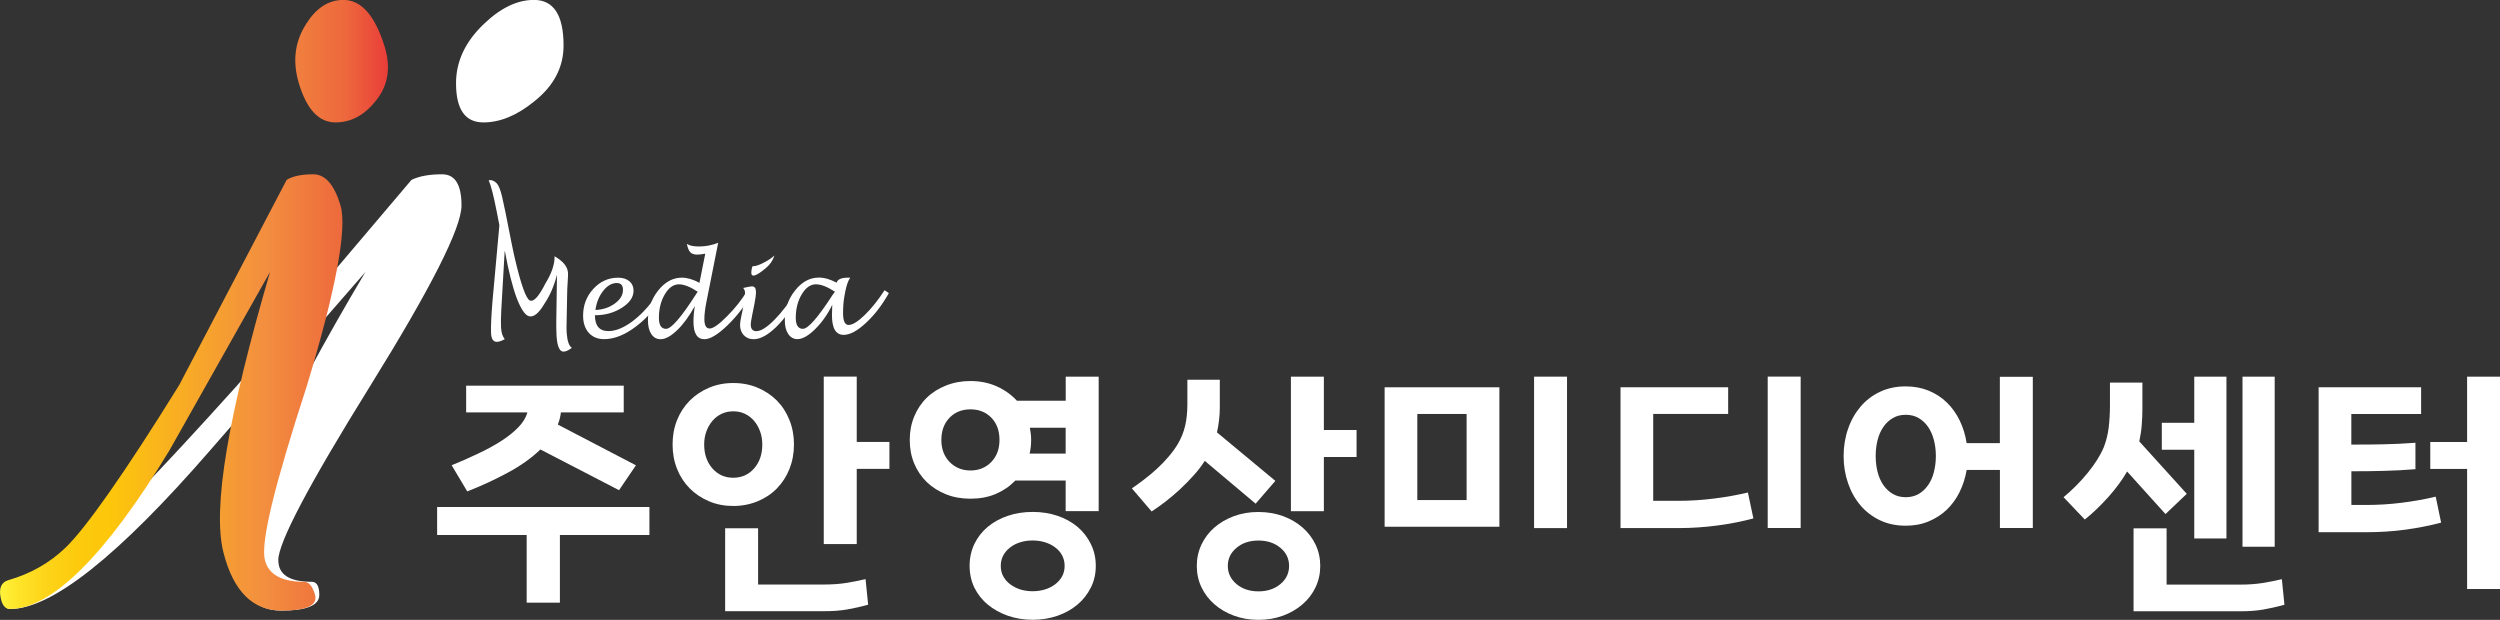
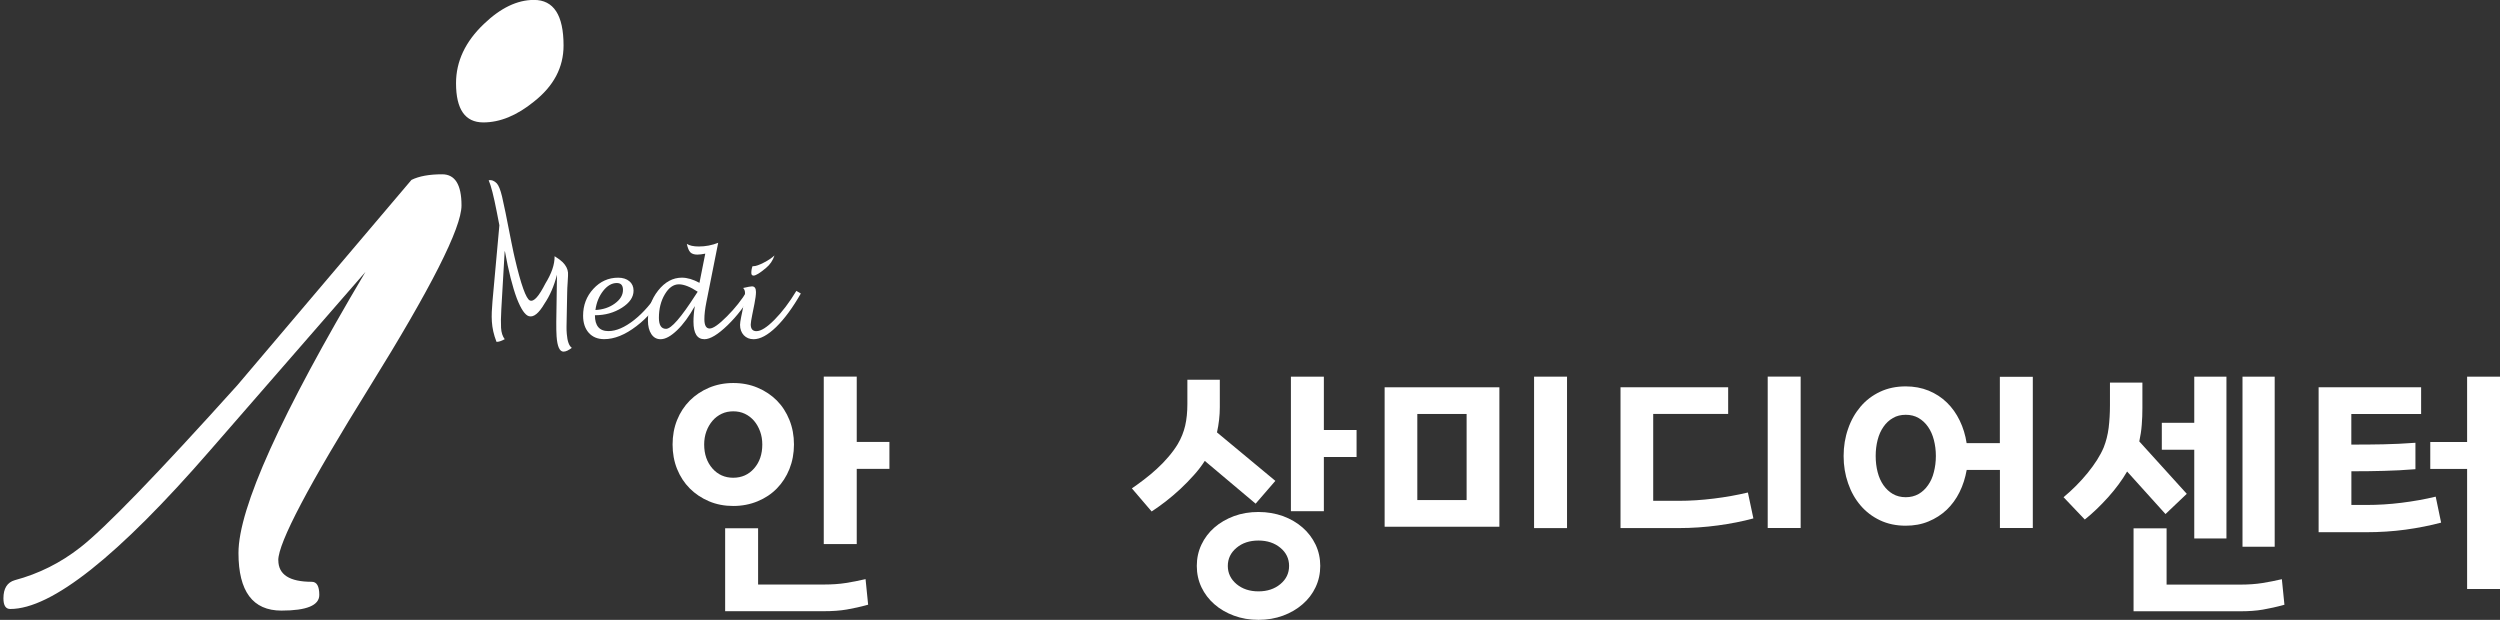
<svg xmlns="http://www.w3.org/2000/svg" width="121" height="30" viewBox="0 0 121 30" fill="none">
  <rect x="0" y="0" width="121" height="30" fill="#333333" stroke="none" />
  <g clip-path="url(#clip0_234_2642)">
    <path d="M13.471 27.114C13.471 27.81 14.011 28.159 15.091 28.159C15.332 28.159 15.454 28.371 15.454 28.795C15.454 29.301 14.842 29.553 13.621 29.553C12.235 29.553 11.542 28.624 11.542 26.765C11.542 24.594 13.59 20.063 17.686 13.164L10.165 21.803C5.723 26.918 2.498 29.475 0.496 29.475C0.275 29.475 0.166 29.304 0.166 28.957C0.166 28.48 0.35 28.187 0.715 28.081C1.873 27.772 2.928 27.245 3.884 26.497C5.076 25.57 7.611 22.951 11.486 18.647L19.915 8.707C20.283 8.526 20.777 8.436 21.401 8.436C22.025 8.436 22.337 8.938 22.337 9.945C22.337 11.027 20.858 13.947 17.901 18.706C14.945 23.462 13.468 26.266 13.468 27.117L13.471 27.114ZM23.393 5.925C22.512 5.925 22.072 5.292 22.072 4.029C22.072 2.968 22.522 2.014 23.421 1.159C24.229 0.383 25.035 -0.004 25.843 -0.004C26.799 -0.004 27.276 0.732 27.276 2.204C27.276 3.262 26.799 4.166 25.843 4.918C25.016 5.591 24.201 5.925 23.393 5.925Z" fill="white" />
-     <path d="M12.822 27.114C13.006 27.81 13.637 28.159 14.711 28.159C14.951 28.159 15.129 28.371 15.248 28.795C15.385 29.301 14.845 29.553 13.624 29.553C12.238 29.553 11.302 28.624 10.821 26.765C10.259 24.594 11.058 20.063 13.069 13.164L8.198 21.803C5.098 26.918 2.482 29.475 0.481 29.475C0.259 29.475 0.113 29.304 0.038 28.957C-0.065 28.48 0.053 28.187 0.397 28.081C1.48 27.772 2.407 27.245 3.181 26.497C4.143 25.57 6 22.951 8.667 18.647L13.874 8.707C14.161 8.526 14.592 8.436 15.166 8.436C15.741 8.436 16.181 8.938 16.481 9.945C16.805 11.027 16.284 13.947 14.842 18.706C13.296 23.462 12.597 26.266 12.825 27.117L12.822 27.114ZM16.237 5.925C15.432 5.925 14.842 5.292 14.464 4.029C14.149 2.968 14.267 2.014 14.817 1.159C15.304 0.383 15.903 -0.004 16.624 -0.004C17.474 -0.004 18.135 0.732 18.601 2.204C18.938 3.262 18.791 4.166 18.157 4.918C17.614 5.591 16.971 5.925 16.234 5.925H16.237Z" fill="url(#paint0_linear_234_2642)" />
-     <path d="M25.491 29.17V25.895H21.157V24.539H31.432V25.895H27.099V29.17H25.491ZM27.148 19.96C27.123 20.169 27.073 20.366 26.999 20.55L30.779 22.521L29.961 23.725L26.156 21.754C25.722 22.172 25.191 22.549 24.567 22.883C23.942 23.22 23.293 23.519 22.615 23.784L21.86 22.518C22.313 22.334 22.74 22.147 23.149 21.95C23.555 21.76 23.924 21.557 24.248 21.351C24.573 21.142 24.851 20.924 25.076 20.693C25.303 20.462 25.453 20.219 25.528 19.96H22.562V18.666H30.189V19.96H27.148Z" fill="white" />
    <path d="M38.428 21.514C38.428 21.941 38.353 22.337 38.209 22.699C38.063 23.064 37.86 23.376 37.601 23.641C37.342 23.906 37.032 24.112 36.67 24.262C36.311 24.411 35.915 24.489 35.49 24.489C35.066 24.489 34.672 24.414 34.316 24.262C33.961 24.112 33.648 23.903 33.386 23.641C33.124 23.379 32.918 23.064 32.771 22.699C32.624 22.334 32.553 21.938 32.553 21.514C32.553 21.09 32.624 20.694 32.771 20.329C32.918 19.964 33.124 19.652 33.386 19.387C33.648 19.125 33.961 18.916 34.316 18.766C34.672 18.616 35.062 18.538 35.49 18.538C35.918 18.538 36.311 18.613 36.67 18.766C37.029 18.916 37.338 19.125 37.601 19.387C37.86 19.649 38.063 19.964 38.209 20.329C38.356 20.694 38.428 21.087 38.428 21.514ZM36.895 21.514C36.895 21.289 36.861 21.077 36.789 20.881C36.717 20.684 36.62 20.513 36.495 20.366C36.371 20.223 36.221 20.107 36.049 20.026C35.877 19.945 35.69 19.908 35.49 19.908C35.29 19.908 35.103 19.945 34.931 20.026C34.76 20.107 34.61 20.22 34.485 20.366C34.36 20.513 34.26 20.684 34.188 20.881C34.117 21.077 34.082 21.289 34.082 21.514C34.082 21.985 34.217 22.368 34.479 22.671C34.741 22.97 35.078 23.123 35.487 23.123C35.896 23.123 36.236 22.973 36.499 22.671C36.764 22.368 36.895 21.985 36.895 21.514ZM42.018 29.267C41.65 29.37 41.306 29.445 40.982 29.501C40.66 29.557 40.289 29.582 39.87 29.582H35.097V25.568H36.692V28.291H39.87C40.273 28.291 40.629 28.266 40.944 28.216C41.26 28.166 41.575 28.104 41.893 28.029L42.018 29.27V29.267ZM43.048 22.693H41.466V26.332H39.87V18.227H41.466V21.389H43.048V22.693Z" fill="white" />
-     <path d="M53.173 24.739H51.578V23.258H49.143C48.874 23.536 48.559 23.751 48.194 23.907C47.828 24.063 47.419 24.137 46.97 24.137C46.542 24.137 46.149 24.069 45.79 23.925C45.431 23.782 45.121 23.585 44.859 23.336C44.6 23.083 44.397 22.787 44.251 22.441C44.104 22.095 44.032 21.711 44.032 21.293C44.032 20.875 44.104 20.504 44.251 20.152C44.397 19.799 44.6 19.497 44.859 19.247C45.118 18.995 45.428 18.801 45.79 18.658C46.152 18.514 46.542 18.442 46.97 18.442C47.438 18.442 47.863 18.53 48.247 18.701C48.627 18.873 48.952 19.107 49.221 19.397H51.581V18.23H53.176V24.743L53.173 24.739ZM48.375 21.29C48.375 20.847 48.243 20.488 47.981 20.217C47.719 19.946 47.379 19.812 46.97 19.812C46.561 19.812 46.224 19.946 45.958 20.217C45.696 20.492 45.562 20.847 45.562 21.29C45.562 21.733 45.693 22.079 45.958 22.357C46.224 22.631 46.561 22.771 46.97 22.771C47.379 22.771 47.719 22.631 47.981 22.357C48.247 22.082 48.375 21.727 48.375 21.29ZM53.036 27.387C53.036 27.771 52.958 28.123 52.795 28.442C52.636 28.76 52.421 29.034 52.149 29.262C51.877 29.493 51.556 29.673 51.181 29.804C50.807 29.932 50.407 29.998 49.982 29.998C49.558 29.998 49.155 29.932 48.784 29.804C48.412 29.673 48.087 29.493 47.809 29.262C47.532 29.034 47.316 28.756 47.16 28.442C47.007 28.123 46.929 27.771 46.929 27.387C46.929 27.004 47.007 26.648 47.16 26.327C47.316 26.006 47.532 25.728 47.809 25.497C48.084 25.27 48.409 25.089 48.784 24.964C49.155 24.839 49.558 24.777 49.982 24.777C50.407 24.777 50.81 24.839 51.181 24.964C51.553 25.089 51.874 25.27 52.149 25.497C52.421 25.728 52.636 26.003 52.795 26.327C52.955 26.648 53.036 27.001 53.036 27.387ZM51.528 27.387C51.528 27.203 51.487 27.038 51.409 26.885C51.331 26.735 51.219 26.605 51.075 26.498C50.935 26.389 50.769 26.305 50.579 26.246C50.388 26.187 50.192 26.159 49.982 26.159C49.764 26.159 49.564 26.187 49.38 26.246C49.196 26.302 49.033 26.386 48.89 26.498C48.746 26.608 48.637 26.735 48.556 26.885C48.478 27.038 48.437 27.203 48.437 27.387C48.437 27.571 48.474 27.74 48.556 27.89C48.637 28.039 48.746 28.17 48.89 28.276C49.033 28.385 49.196 28.47 49.38 28.529C49.564 28.585 49.764 28.616 49.982 28.616C50.201 28.616 50.388 28.585 50.579 28.529C50.769 28.47 50.931 28.385 51.075 28.276C51.219 28.167 51.328 28.036 51.409 27.89C51.49 27.737 51.528 27.571 51.528 27.387ZM49.907 21.29C49.907 21.524 49.883 21.745 49.833 21.954H51.578V20.701H49.845C49.886 20.91 49.907 21.106 49.907 21.29Z" fill="white" />
    <path d="M54.781 23.639C54.965 23.514 55.162 23.37 55.371 23.211C55.58 23.052 55.786 22.881 55.986 22.697C56.189 22.513 56.376 22.319 56.551 22.113C56.726 21.908 56.879 21.702 57.004 21.493C57.172 21.209 57.291 20.91 57.363 20.601C57.434 20.289 57.469 19.943 57.469 19.559V18.38H59.039V19.712C59.039 20.111 58.992 20.52 58.902 20.928L61.727 23.274L60.772 24.378L58.312 22.307C58.162 22.541 57.984 22.775 57.778 23.002C57.572 23.233 57.356 23.454 57.125 23.67C56.894 23.885 56.657 24.084 56.417 24.272C56.173 24.459 55.948 24.621 55.739 24.755L54.784 23.639H54.781ZM63.9 27.39C63.9 27.759 63.825 28.102 63.675 28.42C63.525 28.738 63.316 29.012 63.044 29.246C62.776 29.48 62.461 29.664 62.099 29.798C61.733 29.932 61.337 30.001 60.909 30.001C60.481 30.001 60.085 29.932 59.723 29.798C59.361 29.664 59.042 29.48 58.777 29.246C58.508 29.012 58.299 28.735 58.149 28.42C57.999 28.102 57.925 27.759 57.925 27.39C57.925 27.022 57.999 26.679 58.149 26.361C58.299 26.043 58.508 25.766 58.777 25.532C59.045 25.298 59.361 25.117 59.723 24.98C60.088 24.846 60.484 24.78 60.909 24.78C61.334 24.78 61.73 24.849 62.099 24.98C62.461 25.114 62.776 25.298 63.044 25.532C63.313 25.766 63.522 26.043 63.675 26.361C63.825 26.679 63.9 27.022 63.9 27.39ZM62.392 27.39C62.392 27.041 62.252 26.745 61.971 26.514C61.69 26.28 61.337 26.162 60.909 26.162C60.481 26.162 60.129 26.277 59.848 26.514C59.567 26.748 59.426 27.041 59.426 27.39C59.426 27.74 59.567 28.033 59.848 28.27C60.129 28.504 60.481 28.622 60.909 28.622C61.337 28.622 61.69 28.504 61.971 28.27C62.252 28.036 62.392 27.743 62.392 27.39ZM65.658 22.12H64.075V24.743H62.48V18.23H64.075V20.813H65.658V22.116V22.12Z" fill="white" />
    <path d="M72.57 18.745V25.494H67.016V18.745H72.57ZM68.598 24.203H70.984V20.036H68.598V24.203ZM75.844 25.56H74.249V18.23H75.844V25.56Z" fill="white" />
    <path d="M84.864 25.091C84.336 25.235 83.765 25.347 83.144 25.431C82.522 25.515 81.892 25.559 81.246 25.559H78.433V18.744H83.643V20.035H80.015V24.24H81.246C81.804 24.24 82.376 24.202 82.947 24.131C83.521 24.062 84.071 23.962 84.598 23.837L84.864 25.091ZM87.152 25.556H85.557V18.227H87.152V25.556Z" fill="white" />
    <path d="M98.391 25.556H96.796V22.746H95.188C95.119 23.13 95.007 23.488 94.842 23.819C94.679 24.15 94.47 24.433 94.22 24.674C93.967 24.911 93.674 25.101 93.34 25.238C93.006 25.378 92.638 25.444 92.235 25.444C91.776 25.444 91.361 25.357 90.992 25.182C90.624 25.007 90.308 24.767 90.049 24.462C89.79 24.159 89.587 23.8 89.447 23.389C89.303 22.977 89.231 22.54 89.231 22.073C89.231 21.605 89.303 21.165 89.447 20.756C89.587 20.345 89.79 19.989 90.049 19.683C90.308 19.378 90.621 19.138 90.992 18.963C91.361 18.788 91.776 18.701 92.235 18.701C92.634 18.701 93.009 18.77 93.346 18.907C93.683 19.047 93.98 19.238 94.23 19.484C94.483 19.73 94.689 20.02 94.851 20.357C95.013 20.691 95.126 21.056 95.185 21.449H96.793V18.236H98.388V25.566L98.391 25.556ZM93.696 22.069C93.696 21.795 93.662 21.533 93.599 21.293C93.537 21.049 93.443 20.84 93.318 20.66C93.193 20.479 93.04 20.335 92.859 20.232C92.678 20.126 92.472 20.076 92.238 20.076C92.004 20.076 91.795 20.126 91.617 20.232C91.436 20.335 91.283 20.479 91.158 20.66C91.033 20.84 90.939 21.049 90.877 21.293C90.814 21.536 90.783 21.795 90.783 22.069C90.783 22.344 90.814 22.606 90.877 22.849C90.939 23.092 91.033 23.301 91.158 23.482C91.286 23.663 91.439 23.807 91.617 23.91C91.798 24.012 92.004 24.065 92.238 24.065C92.472 24.065 92.678 24.012 92.859 23.91C93.04 23.807 93.193 23.663 93.318 23.482C93.446 23.301 93.54 23.092 93.599 22.849C93.662 22.606 93.696 22.347 93.696 22.069Z" fill="white" />
    <path d="M99.874 24.066C100.299 23.713 100.689 23.323 101.042 22.89C101.391 22.46 101.654 22.048 101.819 21.655C101.935 21.362 102.016 21.047 102.059 20.707C102.1 20.367 102.122 20.005 102.122 19.622V18.517H103.692V19.759C103.692 20.027 103.683 20.292 103.661 20.56C103.642 20.832 103.598 21.097 103.542 21.365L105.84 23.901L104.81 24.88L102.952 22.821C102.709 23.239 102.403 23.654 102.034 24.066C101.666 24.474 101.291 24.836 100.904 25.145L99.877 24.066H99.874ZM110.56 29.271C110.192 29.374 109.845 29.449 109.524 29.505C109.202 29.561 108.831 29.586 108.413 29.586H103.264V25.572H104.863V28.295H108.416C108.818 28.295 109.177 28.27 109.493 28.22C109.805 28.17 110.123 28.108 110.442 28.033L110.567 29.274L110.56 29.271ZM107.76 26.062H106.202V21.767H104.632V20.463H106.202V18.23H107.76V26.062ZM108.537 18.23H110.095V26.461H108.537V18.23Z" fill="white" />
    <path d="M116.907 22.709C116.37 22.753 115.864 22.778 115.387 22.79C114.909 22.803 114.432 22.809 113.957 22.809H113.807V24.44H114.535C115.096 24.44 115.665 24.406 116.236 24.334C116.81 24.262 117.36 24.166 117.888 24.038L118.15 25.295C117.622 25.435 117.048 25.55 116.43 25.635C115.811 25.719 115.178 25.759 114.531 25.759H112.221V18.745H117.182V20.036H113.804V21.518H113.954C114.397 21.518 114.862 21.515 115.349 21.505C115.833 21.496 116.352 21.471 116.907 21.43V22.712V22.709ZM121.003 28.507H119.408V22.697H117.625V21.393H119.408V18.23H121.003V28.507Z" fill="white" />
-     <path d="M24.426 12.166L24.264 14.964C24.242 15.341 24.239 15.644 24.251 15.865C24.264 16.096 24.323 16.28 24.429 16.417C24.261 16.508 24.13 16.551 24.03 16.545C23.867 16.536 23.78 16.395 23.767 16.127C23.752 15.828 23.777 15.31 23.836 14.583L24.17 10.903L24.042 10.245C23.895 9.493 23.767 8.982 23.652 8.726C23.796 8.698 23.927 8.751 24.048 8.879C24.136 8.976 24.22 9.185 24.298 9.506C24.376 9.824 24.526 10.566 24.748 11.708C24.791 11.929 24.829 12.107 24.857 12.235L24.91 12.469C25.219 13.8 25.466 14.468 25.647 14.543C25.843 14.624 26.09 14.324 26.393 13.729C26.696 13.233 26.846 12.815 26.843 12.4C27.017 12.506 27.145 12.606 27.233 12.69C27.392 12.849 27.476 13.018 27.492 13.195C27.498 13.255 27.492 13.404 27.476 13.645C27.461 13.866 27.451 14.05 27.451 14.193L27.42 15.812C27.42 15.931 27.42 16.049 27.433 16.165C27.461 16.517 27.542 16.741 27.676 16.835C27.523 16.953 27.389 17.019 27.273 17.019C27.086 17.019 26.974 16.773 26.939 16.283C26.927 16.087 26.921 15.85 26.924 15.572L26.958 13.295C26.817 13.844 26.615 14.312 26.349 14.702C26.084 15.154 25.834 15.369 25.6 15.304C25.416 15.254 25.219 14.97 25.013 14.44C24.807 13.885 24.613 13.127 24.439 12.166H24.426Z" fill="white" />
+     <path d="M24.426 12.166L24.264 14.964C24.242 15.341 24.239 15.644 24.251 15.865C24.264 16.096 24.323 16.28 24.429 16.417C24.261 16.508 24.13 16.551 24.03 16.545C23.752 15.828 23.777 15.31 23.836 14.583L24.17 10.903L24.042 10.245C23.895 9.493 23.767 8.982 23.652 8.726C23.796 8.698 23.927 8.751 24.048 8.879C24.136 8.976 24.22 9.185 24.298 9.506C24.376 9.824 24.526 10.566 24.748 11.708C24.791 11.929 24.829 12.107 24.857 12.235L24.91 12.469C25.219 13.8 25.466 14.468 25.647 14.543C25.843 14.624 26.09 14.324 26.393 13.729C26.696 13.233 26.846 12.815 26.843 12.4C27.017 12.506 27.145 12.606 27.233 12.69C27.392 12.849 27.476 13.018 27.492 13.195C27.498 13.255 27.492 13.404 27.476 13.645C27.461 13.866 27.451 14.05 27.451 14.193L27.42 15.812C27.42 15.931 27.42 16.049 27.433 16.165C27.461 16.517 27.542 16.741 27.676 16.835C27.523 16.953 27.389 17.019 27.273 17.019C27.086 17.019 26.974 16.773 26.939 16.283C26.927 16.087 26.921 15.85 26.924 15.572L26.958 13.295C26.817 13.844 26.615 14.312 26.349 14.702C26.084 15.154 25.834 15.369 25.6 15.304C25.416 15.254 25.219 14.97 25.013 14.44C24.807 13.885 24.613 13.127 24.439 12.166H24.426Z" fill="white" />
    <path d="M28.794 15.258C28.794 15.769 29.012 16.025 29.446 16.025C29.824 16.025 30.236 15.847 30.692 15.489C31.145 15.13 31.553 14.659 31.919 14.076L32.144 14.197C31.8 14.837 31.354 15.367 30.804 15.785C30.255 16.206 29.736 16.415 29.243 16.415C28.928 16.415 28.678 16.312 28.497 16.109C28.316 15.906 28.222 15.629 28.222 15.28C28.222 14.771 28.388 14.338 28.719 13.979C29.05 13.62 29.449 13.44 29.918 13.44C30.142 13.44 30.323 13.496 30.461 13.611C30.595 13.723 30.664 13.876 30.664 14.066C30.664 14.381 30.477 14.656 30.099 14.896C29.721 15.136 29.287 15.258 28.797 15.258H28.794ZM28.816 15.005C29.181 14.986 29.496 14.883 29.758 14.69C30.021 14.5 30.152 14.281 30.152 14.032C30.152 13.807 30.052 13.698 29.852 13.698C29.615 13.698 29.393 13.826 29.193 14.079C28.994 14.335 28.866 14.643 28.819 15.005H28.816Z" fill="white" />
    <path d="M33.63 14.815C33.355 15.307 33.071 15.697 32.771 15.984C32.471 16.271 32.206 16.418 31.972 16.418C31.784 16.418 31.635 16.337 31.525 16.171C31.416 16.006 31.36 15.788 31.36 15.513C31.36 14.961 31.525 14.478 31.853 14.063C32.181 13.648 32.565 13.439 33.002 13.439C33.264 13.439 33.548 13.523 33.854 13.689L34.135 12.276C33.982 12.307 33.854 12.323 33.751 12.323C33.598 12.323 33.486 12.285 33.414 12.213C33.342 12.142 33.286 12.005 33.242 11.802C33.367 11.886 33.561 11.93 33.823 11.93C34.148 11.93 34.46 11.87 34.76 11.752L34.188 14.627C34.123 14.949 34.092 15.223 34.092 15.448C34.092 15.747 34.176 15.9 34.348 15.9C34.519 15.9 34.794 15.704 35.187 15.31C35.578 14.918 35.905 14.506 36.164 14.075L36.38 14.213C36.068 14.784 35.678 15.292 35.212 15.744C34.747 16.193 34.373 16.418 34.095 16.418C33.742 16.418 33.564 16.134 33.564 15.566C33.564 15.332 33.586 15.083 33.63 14.815ZM33.767 14.119C33.405 13.879 33.099 13.761 32.858 13.761C32.596 13.761 32.368 13.923 32.178 14.244C31.987 14.565 31.891 14.946 31.891 15.385C31.891 15.738 32.006 15.916 32.237 15.916C32.487 15.916 32.965 15.367 33.67 14.269C33.683 14.25 33.714 14.2 33.767 14.122V14.119Z" fill="white" />
    <path d="M38.762 14.203C38.366 14.896 37.966 15.438 37.563 15.831C37.16 16.221 36.795 16.418 36.474 16.418C36.277 16.418 36.121 16.352 35.999 16.224C35.881 16.096 35.818 15.928 35.818 15.722C35.818 15.644 35.837 15.516 35.871 15.345L35.931 15.058C36.015 14.643 36.059 14.35 36.059 14.182C36.059 14.082 36.03 14.001 35.968 13.938C36.196 13.885 36.34 13.86 36.396 13.86C36.524 13.86 36.589 13.951 36.589 14.132C36.589 14.266 36.564 14.459 36.514 14.712L36.411 15.223C36.361 15.47 36.336 15.629 36.336 15.704C36.336 15.919 36.427 16.028 36.611 16.028C36.83 16.028 37.12 15.844 37.485 15.476C37.85 15.108 38.203 14.643 38.544 14.079L38.762 14.207V14.203ZM36.427 12.884H36.464C36.583 12.884 36.752 12.822 36.97 12.71C37.189 12.597 37.36 12.482 37.485 12.363C37.407 12.603 37.273 12.806 37.076 12.968C36.78 13.218 36.577 13.339 36.471 13.339C36.402 13.339 36.364 13.296 36.364 13.212C36.364 13.09 36.383 12.981 36.424 12.881L36.427 12.884Z" fill="white" />
-     <path d="M40.285 14.745C40.061 15.21 39.783 15.603 39.455 15.928C39.127 16.252 38.84 16.414 38.596 16.414C38.412 16.414 38.263 16.33 38.15 16.165C38.038 15.999 37.985 15.781 37.985 15.503C37.985 14.957 38.15 14.474 38.481 14.059C38.812 13.641 39.196 13.435 39.633 13.435C39.898 13.435 40.186 13.517 40.492 13.682C40.535 13.52 40.723 13.439 41.047 13.439C41.069 13.439 41.103 13.439 41.15 13.439C41.05 13.588 40.975 13.797 40.922 14.062L40.879 14.284C40.829 14.533 40.804 14.823 40.804 15.154C40.804 15.538 40.894 15.728 41.072 15.728C41.263 15.728 41.519 15.569 41.846 15.254C42.174 14.936 42.496 14.537 42.814 14.047L43.02 14.187C42.696 14.764 42.327 15.245 41.909 15.631C41.494 16.018 41.135 16.208 40.835 16.208C40.457 16.208 40.267 15.896 40.267 15.263C40.267 15.132 40.273 14.954 40.282 14.733L40.285 14.745ZM40.41 14.119C40.042 13.878 39.736 13.76 39.492 13.76C39.227 13.76 38.999 13.922 38.806 14.243C38.612 14.565 38.515 14.945 38.515 15.385C38.515 15.737 38.631 15.915 38.862 15.915C39.112 15.915 39.592 15.366 40.301 14.268C40.31 14.253 40.345 14.206 40.41 14.122V14.119Z" fill="white" />
  </g>
  <defs>
    <linearGradient id="paint0_linear_234_2642" x1="0" y1="14.776" x2="18.779" y2="14.776" gradientUnits="userSpaceOnUse">
      <stop stop-color="#FFF33A" />
      <stop offset="0.04" stop-color="#FEE62B" />
      <stop offset="0.12" stop-color="#FDD419" />
      <stop offset="0.2" stop-color="#FDCA0D" />
      <stop offset="0.28" stop-color="#FDC70A" />
      <stop offset="0.67" stop-color="#F3903F" />
      <stop offset="0.89" stop-color="#ED683C" />
      <stop offset="1" stop-color="#E93E39" />
    </linearGradient>
    <clipPath id="clip0_234_2642">
      <rect width="121" height="30" fill="white" />
    </clipPath>
  </defs>
</svg>